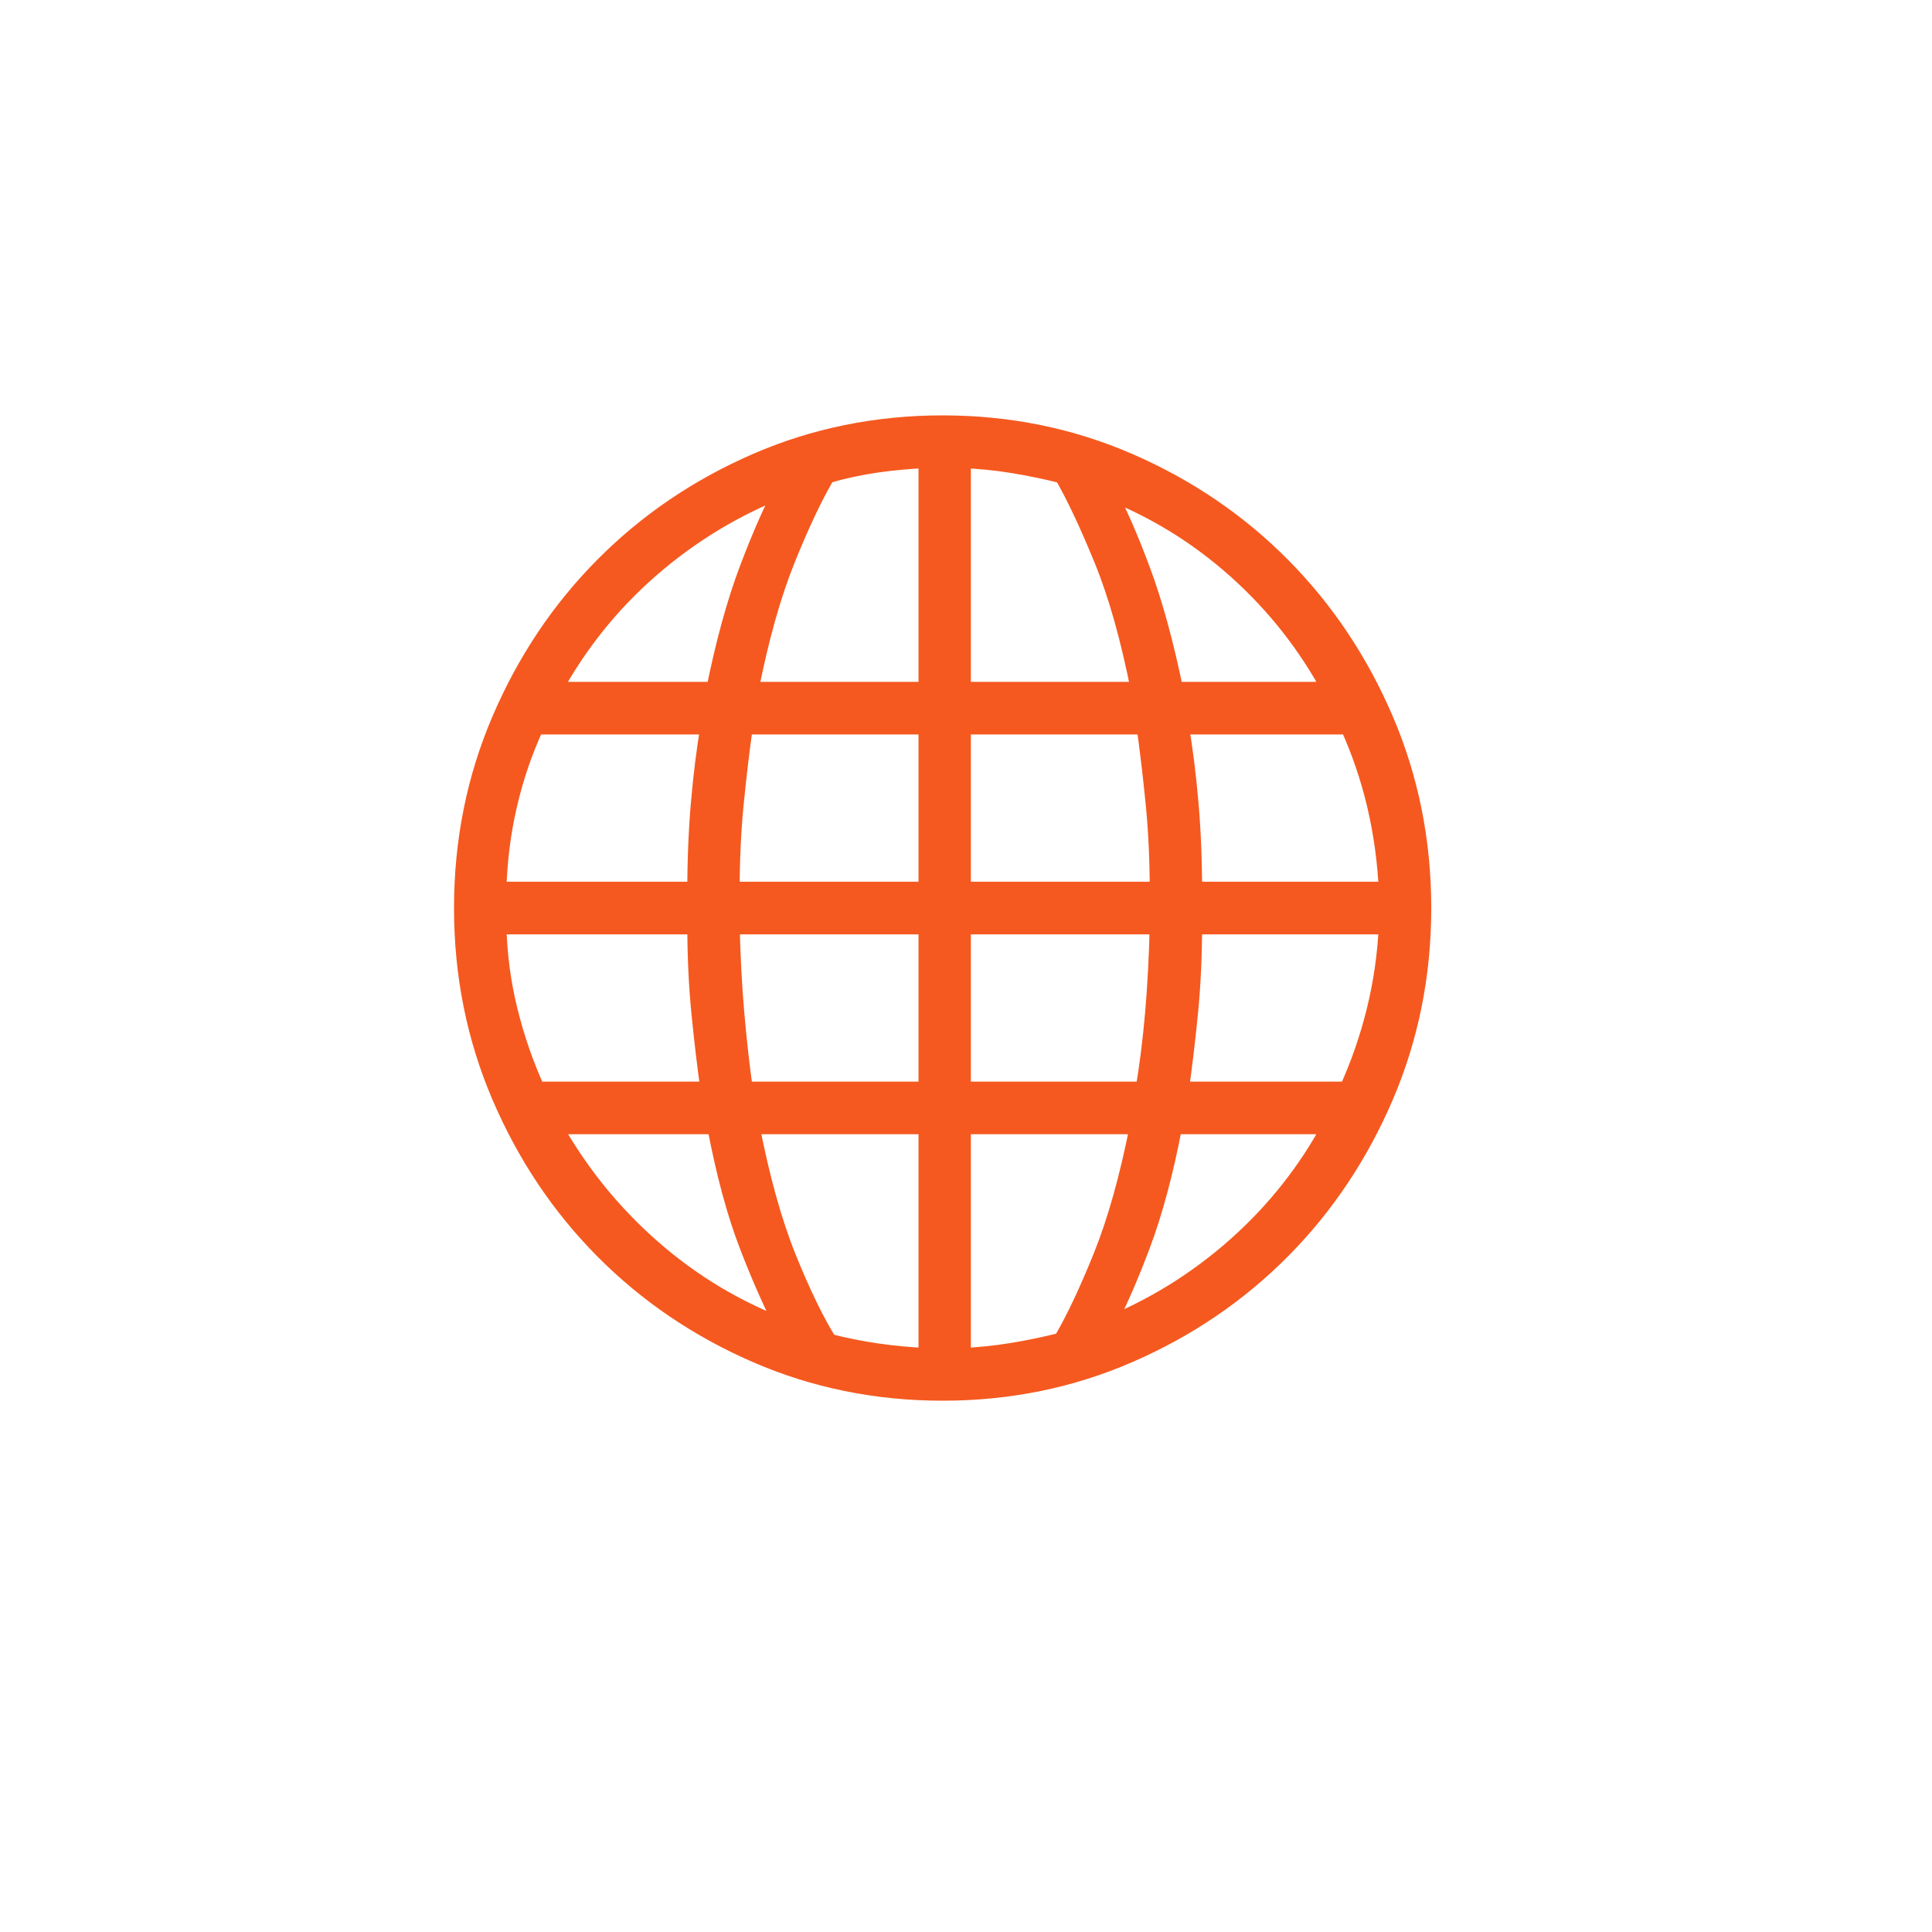
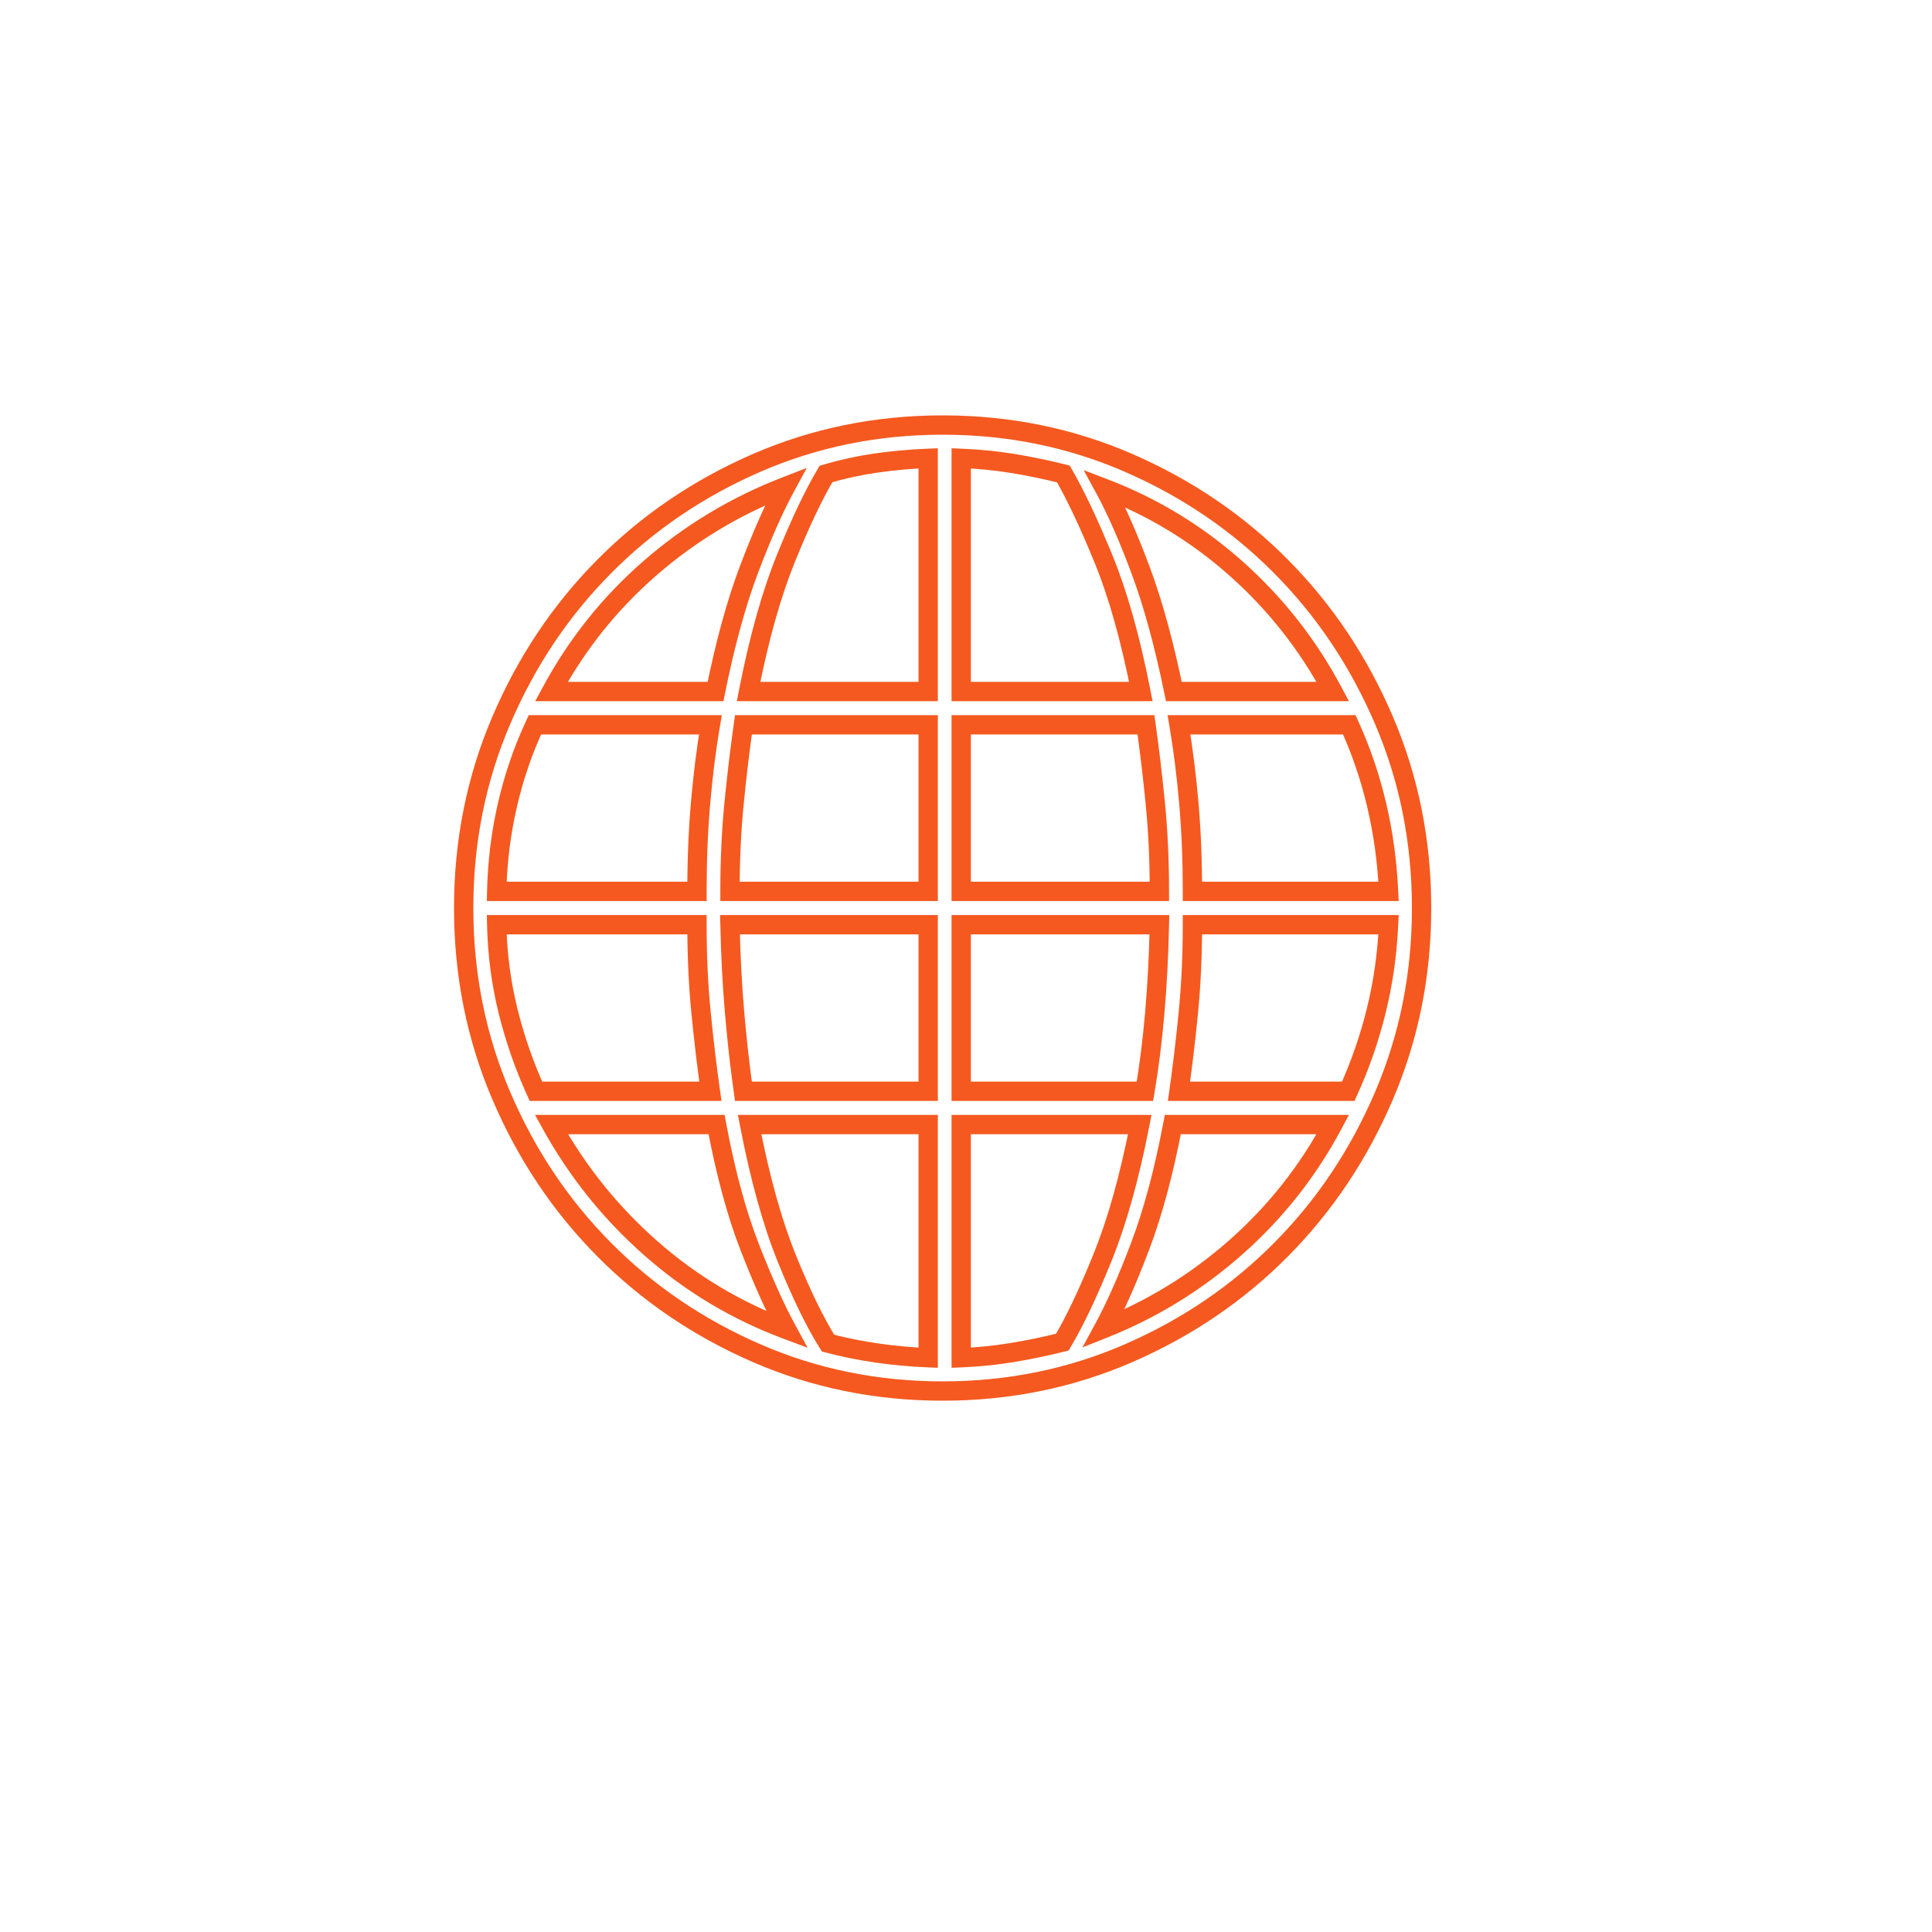
<svg xmlns="http://www.w3.org/2000/svg" fill="none" viewBox="0 0 100 100" height="100" width="100">
-   <path fill="#F5591F" d="M48.79 22C45.371 22 42.156 22.655 39.147 23.967C36.137 25.278 33.51 27.065 31.266 29.328C29.022 31.59 27.25 34.24 25.95 37.275C24.65 40.31 24 43.552 24 47C24 50.448 24.65 53.69 25.95 56.725C27.25 59.76 29.022 62.41 31.266 64.672C33.51 66.935 36.137 68.722 39.147 70.033C42.156 71.344 45.371 72 48.79 72C52.21 72 55.424 71.344 58.434 70.033C61.444 68.722 64.071 66.935 66.314 64.672C68.558 62.41 70.331 59.76 71.63 56.725C72.931 53.69 73.581 50.448 73.581 47C73.581 43.552 72.931 40.31 71.63 37.275C70.331 34.24 68.558 31.59 66.314 29.328C64.071 27.065 61.444 25.278 58.434 23.967C55.424 22.655 52.21 22 48.79 22ZM40.669 25.179C40.064 26.292 39.432 27.72 38.773 29.462C38.114 31.204 37.535 33.315 37.036 35.793H28.541C29.859 33.351 31.56 31.222 33.644 29.408C35.727 27.595 38.069 26.185 40.669 25.179ZM27.686 37.517H36.769C36.555 38.774 36.386 40.121 36.262 41.558C36.137 42.995 36.075 44.522 36.075 46.138H25.71C25.745 44.593 25.932 43.094 26.271 41.639C26.609 40.184 27.081 38.81 27.686 37.517ZM25.71 47.862H36.075C36.075 49.478 36.146 51.005 36.288 52.442C36.431 53.879 36.591 55.226 36.769 56.483H27.74C27.134 55.154 26.654 53.771 26.297 52.334C25.941 50.897 25.745 49.407 25.71 47.862ZM28.541 58.207H37.09C37.553 60.685 38.123 62.796 38.799 64.538C39.476 66.28 40.117 67.708 40.723 68.821C38.123 67.851 35.781 66.45 33.697 64.618C31.613 62.787 29.895 60.649 28.541 58.207ZM48.042 70.276C47.152 70.24 46.27 70.159 45.398 70.033C44.525 69.908 43.679 69.737 42.86 69.522C42.183 68.444 41.471 66.98 40.723 65.13C39.975 63.281 39.334 60.973 38.799 58.207H48.042V70.276ZM48.042 56.483H38.479C38.301 55.226 38.149 53.879 38.025 52.442C37.9 51.005 37.82 49.478 37.784 47.862H48.042V56.483ZM48.042 46.138H37.784C37.784 44.522 37.855 42.995 37.998 41.558C38.141 40.121 38.301 38.774 38.479 37.517H48.042V46.138ZM48.042 35.793H38.746C39.28 33.063 39.921 30.773 40.669 28.924C41.417 27.074 42.112 25.61 42.753 24.532C43.608 24.281 44.472 24.092 45.344 23.967C46.217 23.841 47.116 23.76 48.042 23.724V35.793ZM71.871 46.138H61.72C61.72 44.522 61.657 42.995 61.533 41.558C61.408 40.121 61.239 38.774 61.025 37.517H69.841C70.446 38.846 70.918 40.229 71.257 41.666C71.595 43.103 71.8 44.593 71.871 46.138ZM68.986 35.793H60.758C60.259 33.351 59.69 31.267 59.048 29.543C58.407 27.819 57.784 26.4 57.178 25.287C59.707 26.256 61.987 27.648 64.017 29.462C66.047 31.276 67.704 33.386 68.986 35.793ZM49.752 23.724C50.678 23.76 51.577 23.85 52.45 23.994C53.323 24.137 54.187 24.317 55.041 24.532C55.682 25.646 56.377 27.119 57.125 28.95C57.873 30.782 58.514 33.063 59.048 35.793H49.752V23.724ZM49.752 37.517H59.316C59.494 38.774 59.654 40.121 59.796 41.558C59.939 42.995 60.01 44.522 60.01 46.138H49.752V37.517ZM49.752 47.862H60.01C59.974 49.478 59.894 51.005 59.77 52.442C59.645 53.879 59.476 55.226 59.262 56.483H49.752V47.862ZM49.752 70.276V58.207H58.995C58.461 60.937 57.82 63.227 57.072 65.076C56.324 66.926 55.629 68.39 54.988 69.468C54.133 69.683 53.269 69.863 52.397 70.007C51.524 70.15 50.642 70.24 49.752 70.276ZM57.125 68.767C57.73 67.654 58.363 66.226 59.022 64.484C59.681 62.742 60.242 60.649 60.705 58.207H68.986C67.704 60.614 66.038 62.724 63.99 64.538C61.942 66.352 59.654 67.761 57.125 68.767ZM69.787 56.483H61.025C61.203 55.226 61.364 53.879 61.506 52.442C61.648 51.005 61.72 49.478 61.72 47.862H71.871C71.8 49.407 71.586 50.897 71.23 52.334C70.874 53.771 70.393 55.154 69.787 56.483Z" clip-rule="evenodd" fill-rule="evenodd" />
  <path fill="#F5591F" d="M39.147 23.967L39.346 24.425L39.346 24.425L39.147 23.967ZM25.95 37.275L26.41 37.472L26.41 37.472L25.95 37.275ZM25.95 56.725L26.41 56.528L26.41 56.528L25.95 56.725ZM39.147 70.033L39.346 69.575L39.346 69.575L39.147 70.033ZM58.434 70.033L58.234 69.575L58.234 69.575L58.434 70.033ZM71.63 56.725L71.171 56.528L71.171 56.528L71.63 56.725ZM71.63 37.275L71.171 37.472L71.171 37.472L71.63 37.275ZM58.434 23.967L58.234 24.425L58.234 24.425L58.434 23.967ZM40.669 25.179L41.109 25.418L41.759 24.221L40.489 24.712L40.669 25.179ZM38.773 29.462L38.305 29.285L38.305 29.285L38.773 29.462ZM37.036 35.793V36.293H37.446L37.526 35.892L37.036 35.793ZM28.541 35.793L28.101 35.556L27.703 36.293H28.541V35.793ZM33.644 29.408L33.972 29.785L33.972 29.785L33.644 29.408ZM27.686 37.517V37.017H27.369L27.234 37.305L27.686 37.517ZM36.769 37.517L37.262 37.601L37.361 37.017H36.769V37.517ZM36.262 41.558L35.764 41.515L35.764 41.515L36.262 41.558ZM36.075 46.138V46.638H36.575V46.138H36.075ZM25.71 46.138L25.21 46.126L25.198 46.638H25.71V46.138ZM26.271 41.639L26.758 41.752L26.758 41.752L26.271 41.639ZM25.71 47.862V47.362H25.198L25.21 47.874L25.71 47.862ZM36.075 47.862H36.575V47.362H36.075V47.862ZM36.288 52.442L35.791 52.491L35.791 52.491L36.288 52.442ZM36.769 56.483V56.983H37.345L37.264 56.413L36.769 56.483ZM27.74 56.483L27.285 56.69L27.418 56.983H27.74V56.483ZM26.297 52.334L25.812 52.454L25.812 52.454L26.297 52.334ZM28.541 58.207V57.707H27.693L28.104 58.449L28.541 58.207ZM37.09 58.207L37.581 58.115L37.505 57.707H37.09V58.207ZM38.799 64.538L39.266 64.357L39.266 64.357L38.799 64.538ZM40.723 68.821L40.548 69.29L41.801 69.757L41.162 68.582L40.723 68.821ZM33.697 64.618L34.027 64.243L34.027 64.243L33.697 64.618ZM48.042 70.276L48.022 70.775L48.542 70.796V70.276H48.042ZM45.398 70.033L45.469 69.538L45.469 69.538L45.398 70.033ZM42.86 69.522L42.437 69.787L42.542 69.955L42.733 70.005L42.86 69.522ZM40.723 65.13L41.186 64.943L41.186 64.943L40.723 65.13ZM38.799 58.207V57.707H38.194L38.309 58.302L38.799 58.207ZM48.042 58.207H48.542V57.707H48.042V58.207ZM48.042 56.483V56.983H48.542V56.483H48.042ZM38.479 56.483L37.984 56.553L38.045 56.983H38.479V56.483ZM38.025 52.442L37.527 52.485L37.527 52.485L38.025 52.442ZM37.784 47.862V47.362H37.273L37.284 47.873L37.784 47.862ZM48.042 47.862H48.542V47.362H48.042V47.862ZM48.042 46.138V46.638H48.542V46.138H48.042ZM37.784 46.138H37.284V46.638H37.784V46.138ZM37.998 41.558L37.5 41.509L37.5 41.509L37.998 41.558ZM38.479 37.517V37.017H38.045L37.984 37.447L38.479 37.517ZM48.042 37.517H48.542V37.017H48.042V37.517ZM48.042 35.793V36.293H48.542V35.793H48.042ZM38.746 35.793L38.255 35.697L38.139 36.293H38.746V35.793ZM42.753 24.532L42.612 24.053L42.424 24.108L42.323 24.277L42.753 24.532ZM45.344 23.967L45.273 23.472L45.273 23.472L45.344 23.967ZM48.042 23.724H48.542V23.204L48.023 23.224L48.042 23.724ZM71.871 46.138V46.638H72.395L72.37 46.115L71.871 46.138ZM61.72 46.138H61.22V46.638H61.72V46.138ZM61.533 41.558L61.035 41.601L61.035 41.601L61.533 41.558ZM61.025 37.517V37.017H60.433L60.532 37.601L61.025 37.517ZM69.841 37.517L70.296 37.31L70.162 37.017H69.841V37.517ZM71.257 41.666L70.77 41.781L70.77 41.781L71.257 41.666ZM68.986 35.793V36.293H69.819L69.427 35.558L68.986 35.793ZM60.758 35.793L60.268 35.893L60.35 36.293H60.758V35.793ZM57.178 25.287L57.358 24.82L56.091 24.334L56.739 25.526L57.178 25.287ZM64.017 29.462L64.35 29.089L64.35 29.089L64.017 29.462ZM49.752 23.724L49.771 23.224L49.252 23.204V23.724H49.752ZM52.45 23.994L52.531 23.5L52.531 23.5L52.45 23.994ZM55.041 24.532L55.475 24.283L55.369 24.099L55.164 24.047L55.041 24.532ZM59.048 35.793V36.293H59.656L59.539 35.697L59.048 35.793ZM49.752 35.793H49.252V36.293H49.752V35.793ZM49.752 37.517V37.017H49.252V37.517H49.752ZM59.316 37.517L59.811 37.447L59.75 37.017H59.316V37.517ZM59.796 41.558L59.299 41.608L59.299 41.608L59.796 41.558ZM60.01 46.138V46.638H60.51V46.138H60.01ZM49.752 46.138H49.252V46.638H49.752V46.138ZM49.752 47.862V47.362H49.252V47.862H49.752ZM60.01 47.862L60.51 47.873L60.521 47.362H60.01V47.862ZM59.77 52.442L60.268 52.485L60.268 52.485L59.77 52.442ZM59.262 56.483V56.983H59.684L59.755 56.567L59.262 56.483ZM49.752 56.483H49.252V56.983H49.752V56.483ZM49.752 70.276H49.252V70.796L49.772 70.775L49.752 70.276ZM49.752 58.207V57.707H49.252V58.207H49.752ZM58.995 58.207L59.486 58.303L59.602 57.707H58.995V58.207ZM57.072 65.076L56.608 64.889L56.608 64.889L57.072 65.076ZM54.988 69.468L55.11 69.953L55.311 69.902L55.418 69.723L54.988 69.468ZM52.397 70.007L52.315 69.513L52.315 69.513L52.397 70.007ZM57.125 68.767L56.686 68.528L56.025 69.743L57.31 69.232L57.125 68.767ZM59.022 64.484L58.554 64.307L58.554 64.307L59.022 64.484ZM60.705 58.207V57.707H60.291L60.213 58.114L60.705 58.207ZM68.986 58.207L69.427 58.442L69.819 57.707H68.986V58.207ZM63.99 64.538L63.659 64.163L63.659 64.163L63.99 64.538ZM69.787 56.483V56.983H70.109L70.242 56.69L69.787 56.483ZM61.025 56.483L60.53 56.413L60.449 56.983H61.025V56.483ZM61.506 52.442L61.008 52.392L61.008 52.392L61.506 52.442ZM61.72 47.862V47.362H61.22V47.862H61.72ZM71.871 47.862L72.37 47.885L72.395 47.362H71.871V47.862ZM71.23 52.334L70.745 52.214L70.745 52.214L71.23 52.334ZM48.79 21.5C45.305 21.5 42.022 22.169 38.947 23.508L39.346 24.425C42.291 23.142 45.437 22.5 48.79 22.5V21.5ZM38.947 23.508C35.881 24.844 33.201 26.666 30.911 28.976L31.621 29.68C33.819 27.463 36.393 25.712 39.346 24.425L38.947 23.508ZM30.911 28.976C28.621 31.285 26.814 33.987 25.491 37.078L26.41 37.472C27.686 34.492 29.423 31.896 31.621 29.68L30.911 28.976ZM25.491 37.078C24.163 40.178 23.5 43.487 23.5 47H24.5C24.5 43.616 25.137 40.442 26.41 37.472L25.491 37.078ZM23.5 47C23.5 50.513 24.163 53.822 25.491 56.922L26.41 56.528C25.137 53.558 24.5 50.384 24.5 47H23.5ZM25.491 56.922C26.814 60.013 28.621 62.715 30.911 65.025L31.621 64.32C29.423 62.104 27.686 59.508 26.41 56.528L25.491 56.922ZM30.911 65.025C33.201 67.334 35.881 69.156 38.947 70.492L39.346 69.575C36.393 68.288 33.819 66.537 31.621 64.32L30.911 65.025ZM38.947 70.492C42.022 71.832 45.305 72.5 48.79 72.5V71.5C45.437 71.5 42.291 70.858 39.346 69.575L38.947 70.492ZM48.79 72.5C52.276 72.5 55.558 71.832 58.634 70.492L58.234 69.575C55.29 70.858 52.144 71.5 48.79 71.5V72.5ZM58.634 70.492C61.7 69.156 64.38 67.334 66.67 65.025L65.96 64.32C63.761 66.537 61.188 68.288 58.234 69.575L58.634 70.492ZM66.67 65.025C68.959 62.715 70.766 60.013 72.09 56.922L71.171 56.528C69.895 59.508 68.157 62.104 65.96 64.32L66.67 65.025ZM72.09 56.922C73.418 53.822 74.081 50.513 74.081 47H73.081C73.081 50.384 72.443 53.558 71.171 56.528L72.09 56.922ZM74.081 47C74.081 43.487 73.418 40.178 72.09 37.078L71.171 37.472C72.443 40.442 73.081 43.616 73.081 47H74.081ZM72.09 37.078C70.766 33.987 68.959 31.285 66.67 28.976L65.96 29.68C68.157 31.896 69.895 34.492 71.171 37.472L72.09 37.078ZM66.67 28.976C64.38 26.666 61.7 24.844 58.634 23.508L58.234 24.425C61.188 25.712 63.761 27.463 65.96 29.68L66.67 28.976ZM58.634 23.508C55.558 22.169 52.276 21.5 48.79 21.5V22.5C52.144 22.5 55.29 23.142 58.234 24.425L58.634 23.508ZM40.23 24.94C39.61 26.08 38.969 27.531 38.305 29.285L39.24 29.639C39.895 27.91 40.518 26.504 41.109 25.418L40.23 24.94ZM38.305 29.285C37.634 31.06 37.048 33.198 36.546 35.694L37.526 35.892C38.022 33.431 38.594 31.349 39.24 29.639L38.305 29.285ZM37.036 35.293H28.541V36.293H37.036V35.293ZM28.981 36.031C30.271 33.641 31.934 31.56 33.972 29.785L33.315 29.031C31.186 30.885 29.448 33.06 28.101 35.556L28.981 36.031ZM33.972 29.785C36.011 28.01 38.303 26.63 40.85 25.645L40.489 24.712C37.835 25.739 35.443 27.179 33.315 29.031L33.972 29.785ZM27.686 38.017H36.769V37.017H27.686V38.017ZM36.276 37.433C36.06 38.706 35.889 40.066 35.764 41.515L36.76 41.601C36.883 40.176 37.051 38.843 37.262 37.601L36.276 37.433ZM35.764 41.515C35.637 42.968 35.575 44.509 35.575 46.138H36.575C36.575 44.534 36.636 43.022 36.76 41.601L35.764 41.515ZM36.075 45.638H25.71V46.638H36.075V45.638ZM26.209 46.15C26.244 44.638 26.427 43.172 26.758 41.752L25.784 41.526C25.437 43.015 25.246 44.549 25.21 46.126L26.209 46.15ZM26.758 41.752C27.088 40.33 27.549 38.989 28.139 37.729L27.234 37.305C26.613 38.631 26.13 40.038 25.784 41.526L26.758 41.752ZM25.71 48.362H36.075V47.362H25.71V48.362ZM35.575 47.862C35.575 49.493 35.647 51.036 35.791 52.491L36.786 52.392C36.645 50.974 36.575 49.464 36.575 47.862H35.575ZM35.791 52.491C35.934 53.934 36.095 55.288 36.274 56.553L37.264 56.413C37.087 55.163 36.928 53.823 36.786 52.392L35.791 52.491ZM36.769 55.983H27.74V56.983H36.769V55.983ZM28.195 56.276C27.602 54.975 27.132 53.621 26.783 52.214L25.812 52.454C26.176 53.921 26.666 55.333 27.285 56.69L28.195 56.276ZM26.783 52.214C26.436 50.814 26.244 49.36 26.209 47.85L25.21 47.874C25.246 49.453 25.447 50.98 25.812 52.454L26.783 52.214ZM28.541 58.707H37.09V57.707H28.541V58.707ZM36.598 58.299C37.065 60.798 37.642 62.94 38.333 64.719L39.266 64.357C38.603 62.651 38.04 60.573 37.581 58.115L36.598 58.299ZM38.333 64.719C39.014 66.472 39.664 67.921 40.283 69.06L41.162 68.582C40.57 67.494 39.938 66.087 39.266 64.357L38.333 64.719ZM40.898 68.353C38.354 67.404 36.065 66.035 34.027 64.243L33.367 64.994C35.496 66.866 37.891 68.299 40.548 69.29L40.898 68.353ZM34.027 64.243C31.987 62.449 30.305 60.357 28.979 57.965L28.104 58.449C29.485 60.942 31.24 63.124 33.367 64.994L34.027 64.243ZM48.062 69.776C47.189 69.741 46.325 69.662 45.469 69.538L45.326 70.528C46.216 70.656 47.115 70.739 48.022 70.775L48.062 69.776ZM45.469 69.538C44.614 69.415 43.787 69.249 42.987 69.038L42.733 70.005C43.571 70.226 44.436 70.4 45.326 70.528L45.469 69.538ZM43.283 69.256C42.628 68.213 41.929 66.779 41.186 64.943L40.259 65.318C41.013 67.181 41.738 68.675 42.437 69.787L43.283 69.256ZM41.186 64.943C40.454 63.132 39.821 60.858 39.29 58.112L38.309 58.302C38.847 61.087 39.495 63.429 40.259 65.318L41.186 64.943ZM38.799 58.707H48.042V57.707H38.799V58.707ZM47.542 58.207V70.276H48.542V58.207H47.542ZM48.042 55.983H38.479V56.983H48.042V55.983ZM38.974 56.413C38.797 55.166 38.647 53.828 38.523 52.399L37.527 52.485C37.652 53.93 37.804 55.286 37.984 56.553L38.974 56.413ZM38.523 52.399C38.399 50.974 38.32 49.458 38.284 47.851L37.284 47.873C37.32 49.499 37.401 51.036 37.527 52.485L38.523 52.399ZM37.784 48.362H48.042V47.362H37.784V48.362ZM47.542 47.862V56.483H48.542V47.862H47.542ZM48.042 45.638H37.784V46.638H48.042V45.638ZM38.284 46.138C38.284 44.536 38.355 43.026 38.495 41.608L37.5 41.509C37.356 42.964 37.284 44.507 37.284 46.138H38.284ZM38.495 41.608C38.637 40.177 38.797 38.837 38.974 37.587L37.984 37.447C37.805 38.712 37.644 40.066 37.5 41.509L38.495 41.608ZM38.479 38.017H48.042V37.017H38.479V38.017ZM47.542 37.517V46.138H48.542V37.517H47.542ZM48.042 35.293H38.746V36.293H48.042V35.293ZM39.237 35.889C39.767 33.179 40.401 30.922 41.133 29.111L40.206 28.736C39.442 30.624 38.794 32.947 38.255 35.697L39.237 35.889ZM41.133 29.111C41.876 27.273 42.56 25.835 43.183 24.788L42.323 24.277C41.664 25.385 40.959 26.875 40.206 28.736L41.133 29.111ZM42.894 25.012C43.726 24.767 44.567 24.584 45.416 24.462L45.273 23.472C44.377 23.601 43.489 23.795 42.612 24.053L42.894 25.012ZM45.416 24.462C46.27 24.338 47.152 24.259 48.062 24.224L48.023 23.224C47.08 23.261 46.164 23.343 45.273 23.472L45.416 24.462ZM47.542 23.724V35.793H48.542V23.724H47.542ZM71.871 45.638H61.72V46.638H71.871V45.638ZM62.22 46.138C62.22 44.509 62.157 42.968 62.031 41.515L61.035 41.601C61.158 43.022 61.22 44.534 61.22 46.138H62.22ZM62.031 41.515C61.905 40.066 61.734 38.706 61.518 37.433L60.532 37.601C60.743 38.843 60.911 40.176 61.035 41.601L62.031 41.515ZM61.025 38.017H69.841V37.017H61.025V38.017ZM69.386 37.724C69.978 39.023 70.439 40.375 70.77 41.781L71.743 41.551C71.397 40.083 70.915 38.669 70.296 37.31L69.386 37.724ZM70.77 41.781C71.101 43.186 71.302 44.646 71.371 46.161L72.37 46.115C72.298 44.541 72.089 43.02 71.743 41.551L70.77 41.781ZM68.986 35.293H60.758V36.293H68.986V35.293ZM61.248 35.693C60.746 33.233 60.17 31.124 59.517 29.369L58.58 29.717C59.209 31.411 59.773 33.468 60.268 35.893L61.248 35.693ZM59.517 29.369C58.871 27.631 58.238 26.189 57.618 25.048L56.739 25.526C57.33 26.611 57.944 28.006 58.58 29.717L59.517 29.369ZM56.999 25.753C59.471 26.701 61.699 28.061 63.684 29.835L64.35 29.089C62.275 27.235 59.943 25.811 57.358 24.82L56.999 25.753ZM63.684 29.835C65.67 31.61 67.29 33.673 68.545 36.028L69.427 35.558C68.117 33.099 66.424 30.943 64.35 29.089L63.684 29.835ZM49.733 24.224C50.639 24.259 51.518 24.347 52.369 24.487L52.531 23.5C51.637 23.353 50.717 23.261 49.771 23.224L49.733 24.224ZM52.369 24.487C53.228 24.628 54.078 24.805 54.919 25.017L55.164 24.047C54.295 23.828 53.418 23.646 52.531 23.5L52.369 24.487ZM54.608 24.782C55.234 25.868 55.919 27.319 56.662 29.139L57.588 28.761C56.835 26.919 56.131 25.423 55.475 24.283L54.608 24.782ZM56.662 29.139C57.394 30.932 58.027 33.179 58.558 35.889L59.539 35.697C59.001 32.947 58.352 30.633 57.588 28.761L56.662 29.139ZM59.048 35.293H49.752V36.293H59.048V35.293ZM50.252 35.793V23.724H49.252V35.793H50.252ZM49.752 38.017H59.316V37.017H49.752V38.017ZM58.821 37.587C58.998 38.837 59.157 40.177 59.299 41.608L60.294 41.509C60.151 40.066 59.99 38.712 59.811 37.447L58.821 37.587ZM59.299 41.608C59.44 43.026 59.51 44.536 59.51 46.138H60.51C60.51 44.507 60.438 42.964 60.294 41.509L59.299 41.608ZM60.01 45.638H49.752V46.638H60.01V45.638ZM50.252 46.138V37.517H49.252V46.138H50.252ZM49.752 48.362H60.01V47.362H49.752V48.362ZM59.51 47.851C59.475 49.458 59.395 50.974 59.272 52.399L60.268 52.485C60.394 51.036 60.474 49.499 60.51 47.873L59.51 47.851ZM59.272 52.399C59.148 53.824 58.98 55.157 58.769 56.399L59.755 56.567C59.971 55.294 60.142 53.934 60.268 52.485L59.272 52.399ZM59.262 55.983H49.752V56.983H59.262V55.983ZM50.252 56.483V47.862H49.252V56.483H50.252ZM50.252 70.276V58.207H49.252V70.276H50.252ZM49.752 58.707H58.995V57.707H49.752V58.707ZM58.504 58.111C57.974 60.821 57.34 63.078 56.608 64.889L57.535 65.264C58.299 63.376 58.947 61.053 59.486 58.303L58.504 58.111ZM56.608 64.889C55.865 66.727 55.181 68.165 54.558 69.212L55.418 69.723C56.077 68.615 56.782 67.125 57.535 65.264L56.608 64.889ZM54.866 68.983C54.024 69.195 53.174 69.372 52.315 69.513L52.478 70.5C53.364 70.354 54.242 70.171 55.11 69.953L54.866 68.983ZM52.315 69.513C51.463 69.653 50.602 69.741 49.732 69.776L49.772 70.775C50.683 70.739 51.585 70.647 52.478 70.5L52.315 69.513ZM57.564 69.006C58.184 67.866 58.826 66.415 59.489 64.661L58.554 64.307C57.9 66.037 57.277 67.442 56.686 68.528L57.564 69.006ZM59.489 64.661C60.161 62.884 60.729 60.762 61.196 58.3L60.213 58.114C59.754 60.537 59.2 62.599 58.554 64.307L59.489 64.661ZM60.705 58.707H68.986V57.707H60.705V58.707ZM68.545 57.972C67.29 60.326 65.662 62.389 63.659 64.163L64.322 64.912C66.414 63.059 68.117 60.901 69.427 58.442L68.545 57.972ZM63.659 64.163C61.654 65.939 59.415 67.318 56.94 68.303L57.31 69.232C59.893 68.205 62.231 66.764 64.322 64.912L63.659 64.163ZM69.787 55.983H61.025V56.983H69.787V55.983ZM61.52 56.553C61.699 55.288 61.861 53.934 62.004 52.491L61.008 52.392C60.867 53.823 60.707 55.163 60.53 56.413L61.52 56.553ZM62.004 52.491C62.148 51.036 62.22 49.493 62.22 47.862H61.22C61.22 49.464 61.149 50.974 61.008 52.392L62.004 52.491ZM61.72 48.362H71.871V47.362H61.72V48.362ZM71.371 47.839C71.302 49.352 71.093 50.81 70.745 52.214L71.715 52.454C72.08 50.984 72.298 49.461 72.37 47.885L71.371 47.839ZM70.745 52.214C70.396 53.621 69.925 54.975 69.332 56.276L70.242 56.69C70.861 55.333 71.352 53.921 71.715 52.454L70.745 52.214Z" />
</svg>